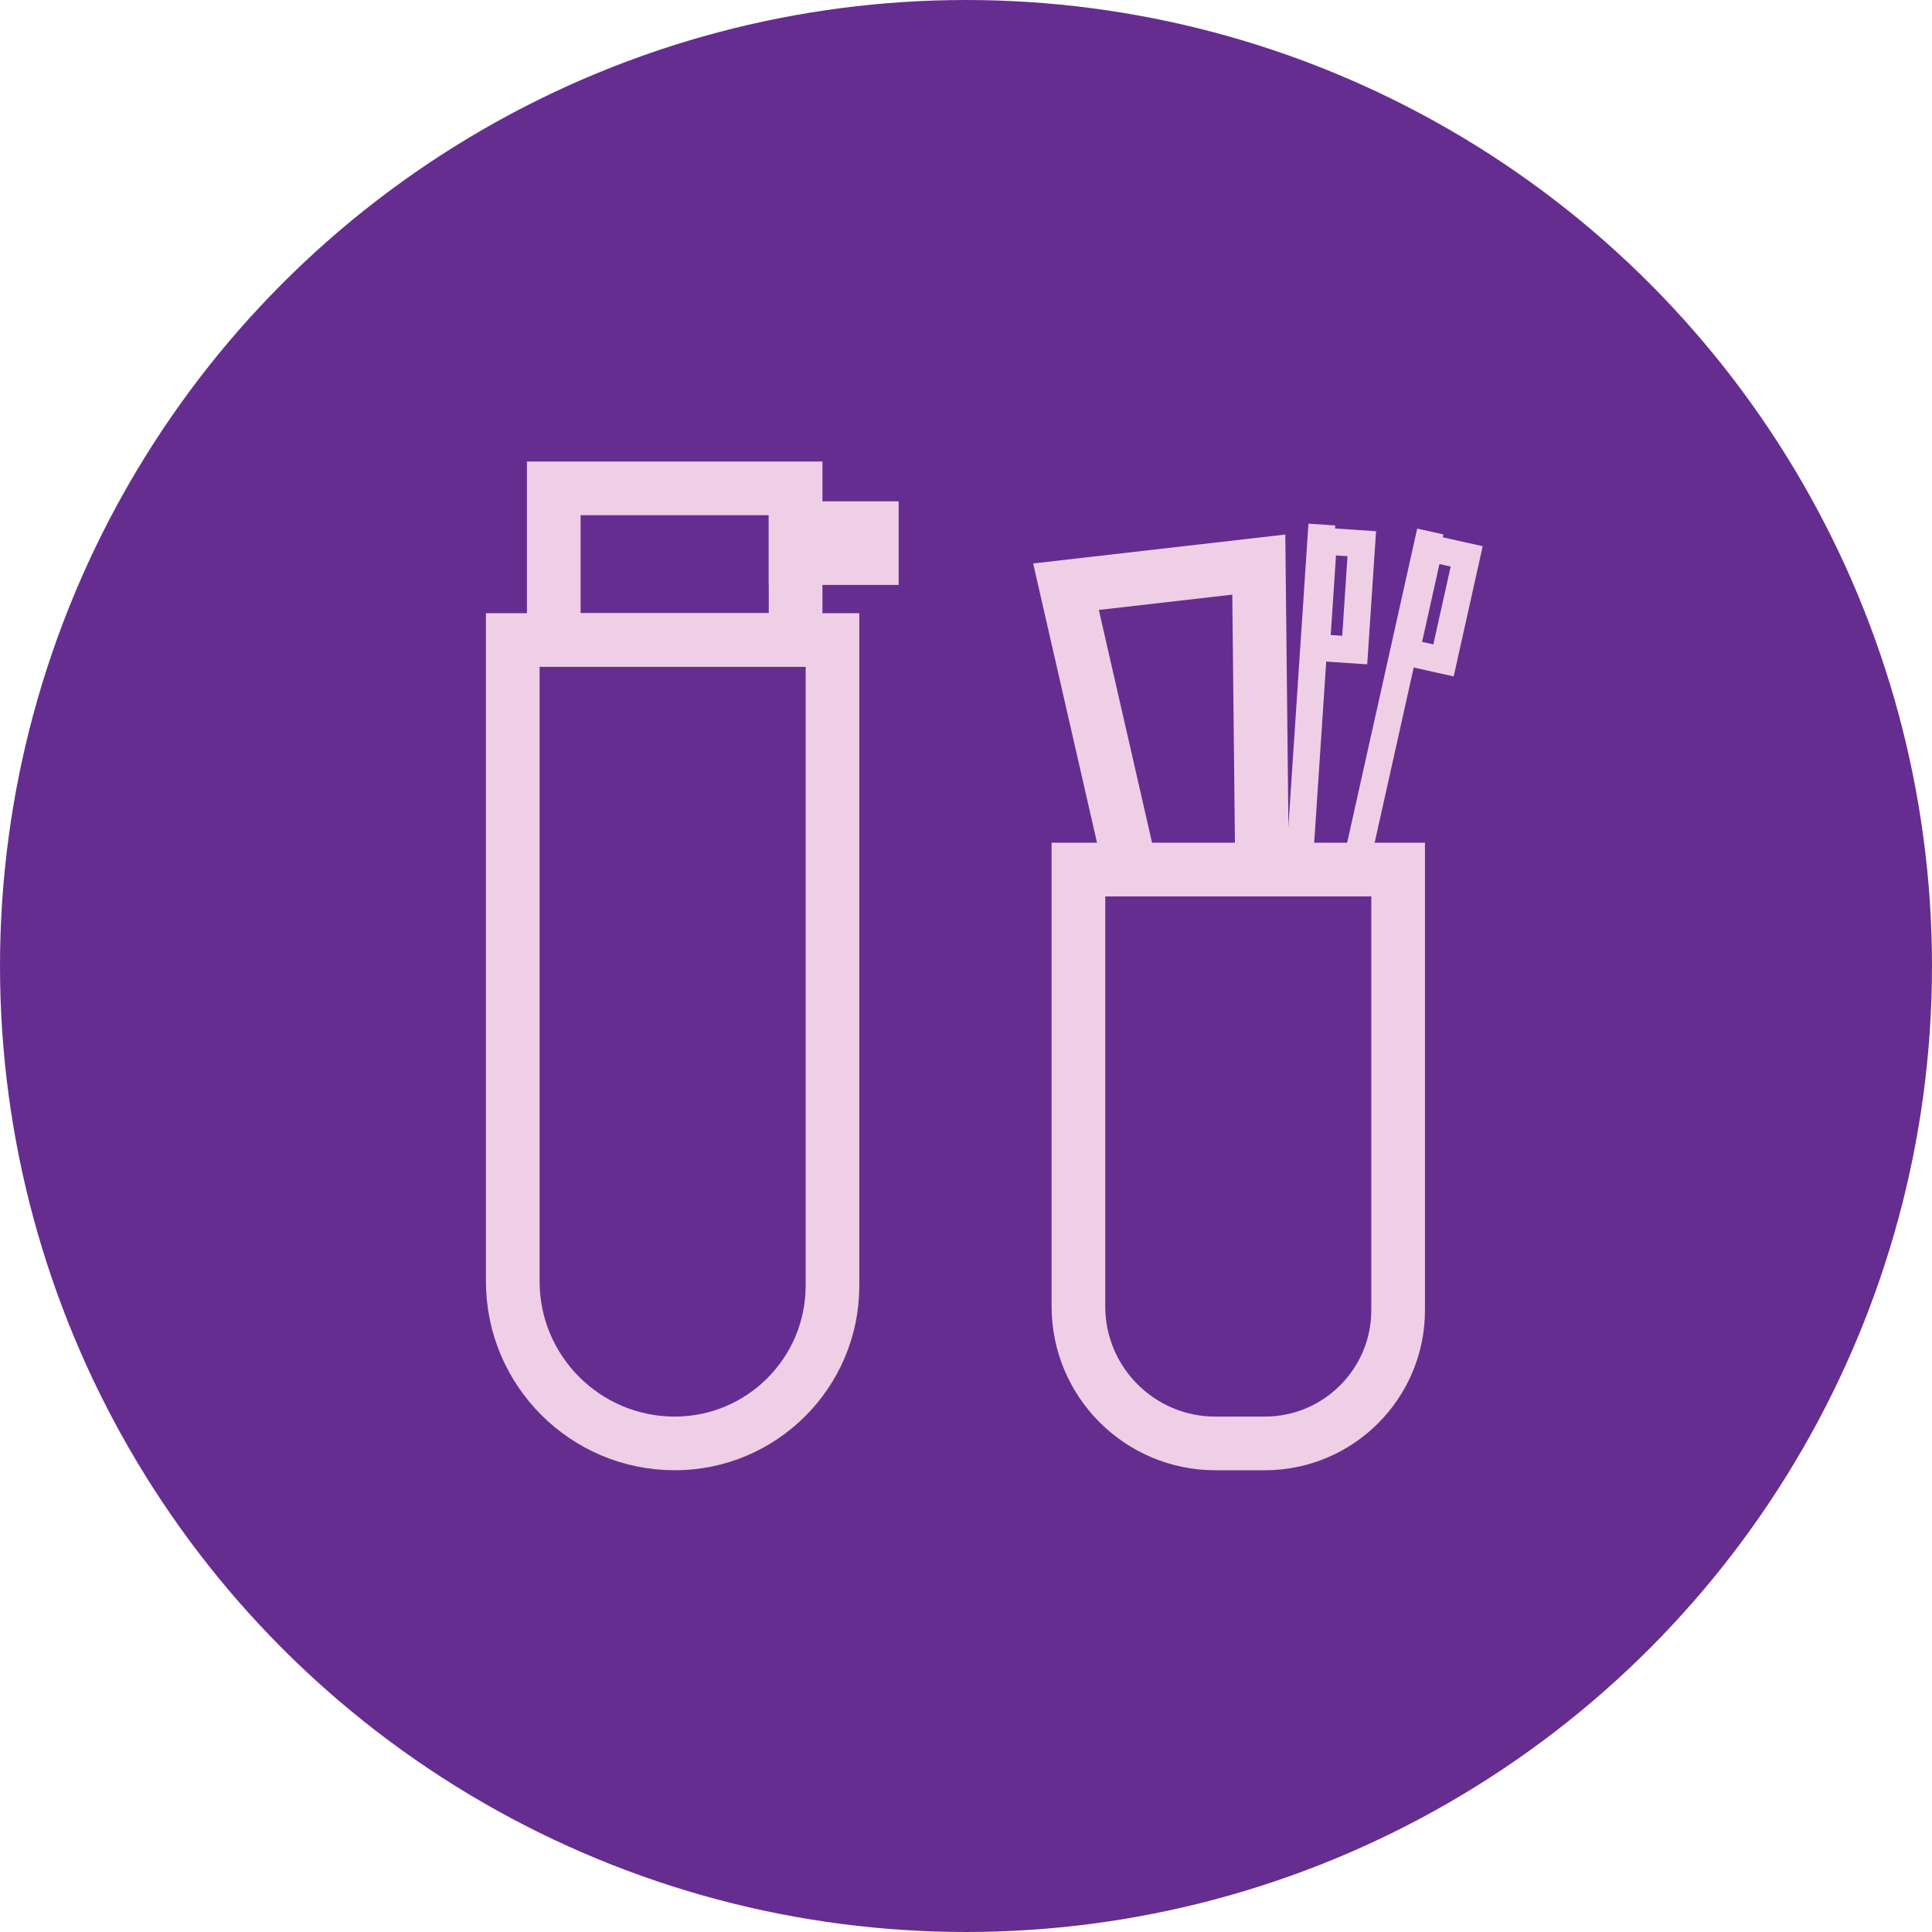
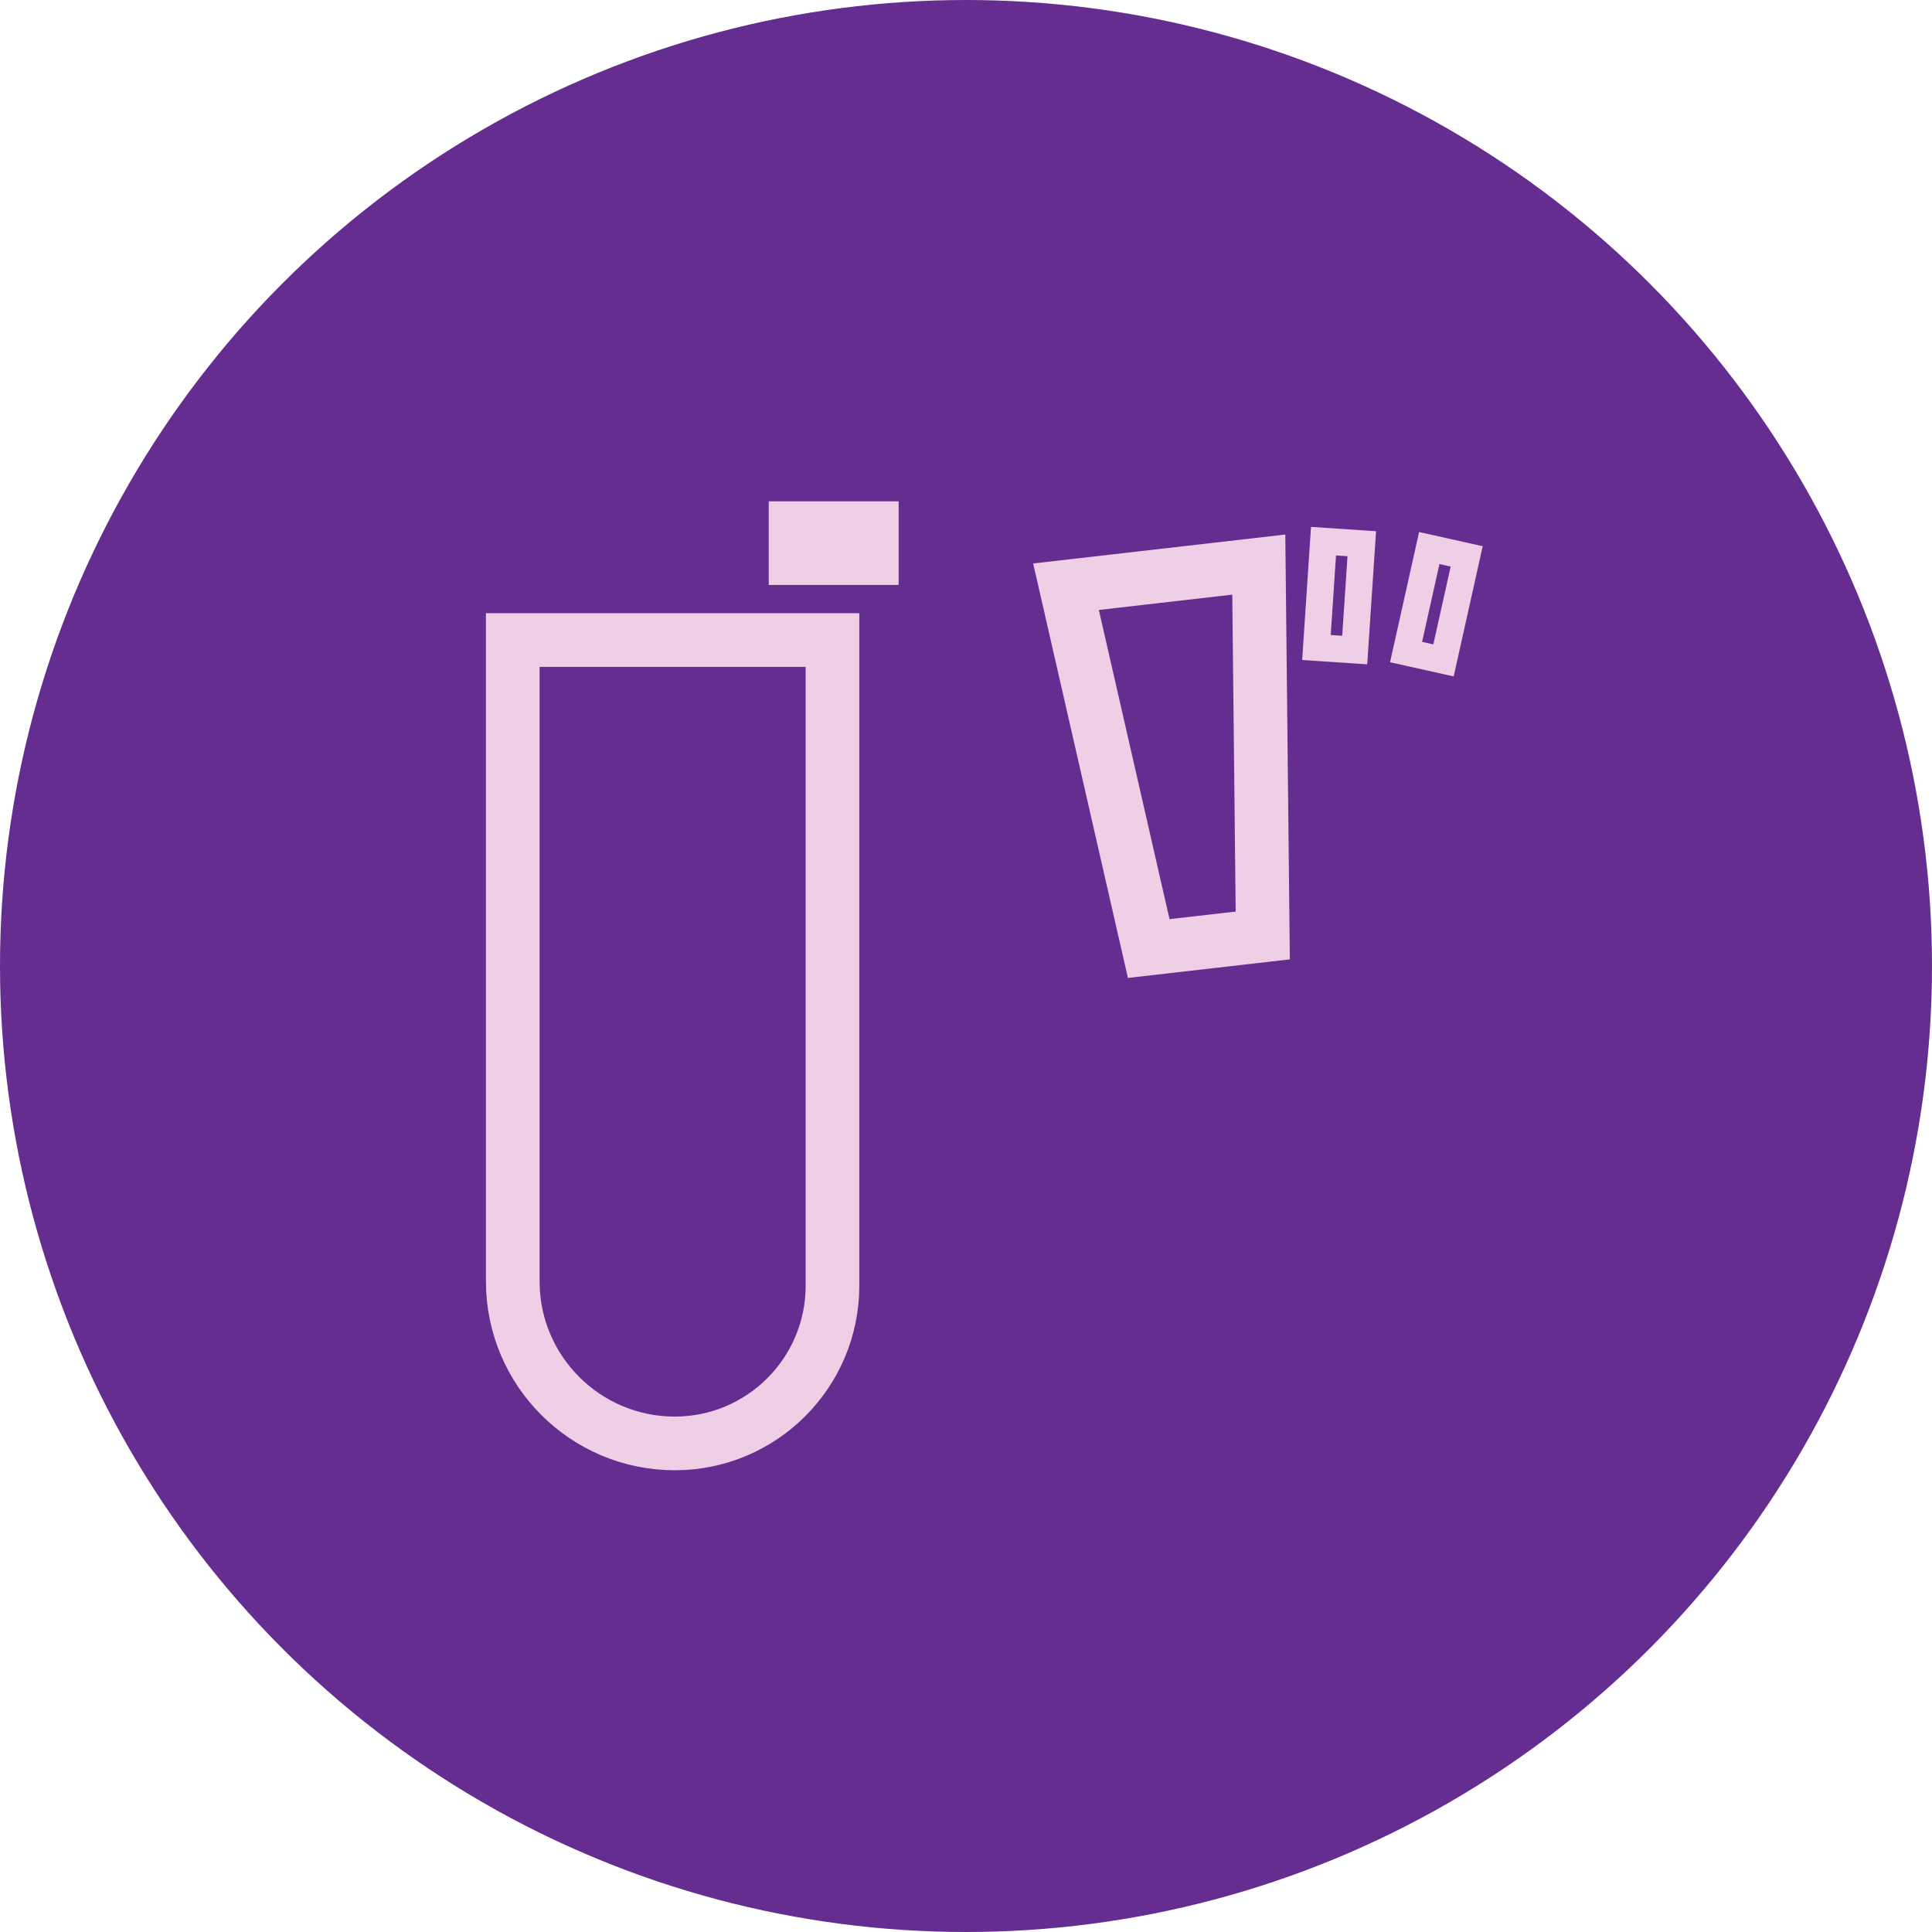
<svg xmlns="http://www.w3.org/2000/svg" viewBox="0 0 1080 1080" data-name="Layer 2" id="Layer_2">
  <defs>
    <style>
      .cls-1 {
        stroke-width: 15px;
      }

      .cls-1, .cls-2 {
        stroke: #efcfe5;
        stroke-miterlimit: 10;
      }

      .cls-1, .cls-2, .cls-3 {
        fill: #662d91;
      }

      .cls-2 {
        stroke-width: 30px;
      }
    </style>
  </defs>
  <g data-name="Layer 1" id="Layer_1-2">
    <circle r="540" cy="540" cx="540" class="cls-3" />
-     <rect transform="translate(754.3 630.78) rotate(180)" height="84.78" width="135.19" y="273" x="309.55" class="cls-2" />
    <path d="M286.64,357.78h178.72v360.94c0,48.66-39.5,88.16-88.16,88.16h0c-49.98,0-90.56-40.58-90.56-90.56v-358.54h0Z" class="cls-2" />
    <rect height="16.74" width="42.61" y="295.25" x="444.74" class="cls-2" />
    <g>
-       <line y2="297.12" x2="799.55" y1="784.65" x1="690.82" class="cls-1" />
      <rect transform="translate(298.5 1047.98) rotate(-77.43)" height="21.44" width="59.57" y="327.07" x="773.19" class="cls-1" />
    </g>
    <g>
-       <line y2="293.23" x2="738.92" y1="791.65" x1="705.86" class="cls-1" />
      <rect transform="translate(366.79 1057.74) rotate(-86.2)" height="21.44" width="59.57" y="322.19" x="718.72" class="cls-1" />
    </g>
    <polygon points="595.9 327.97 703.67 315.61 705.89 522.93 642.15 530.24 595.9 327.97" class="cls-2" />
-     <path d="M602.85,486.09h178.72v246.28c0,41.12-33.39,74.51-74.51,74.51h-27.67c-42.24,0-76.54-34.3-76.54-76.54v-244.25h0Z" class="cls-2" />
  </g>
</svg>